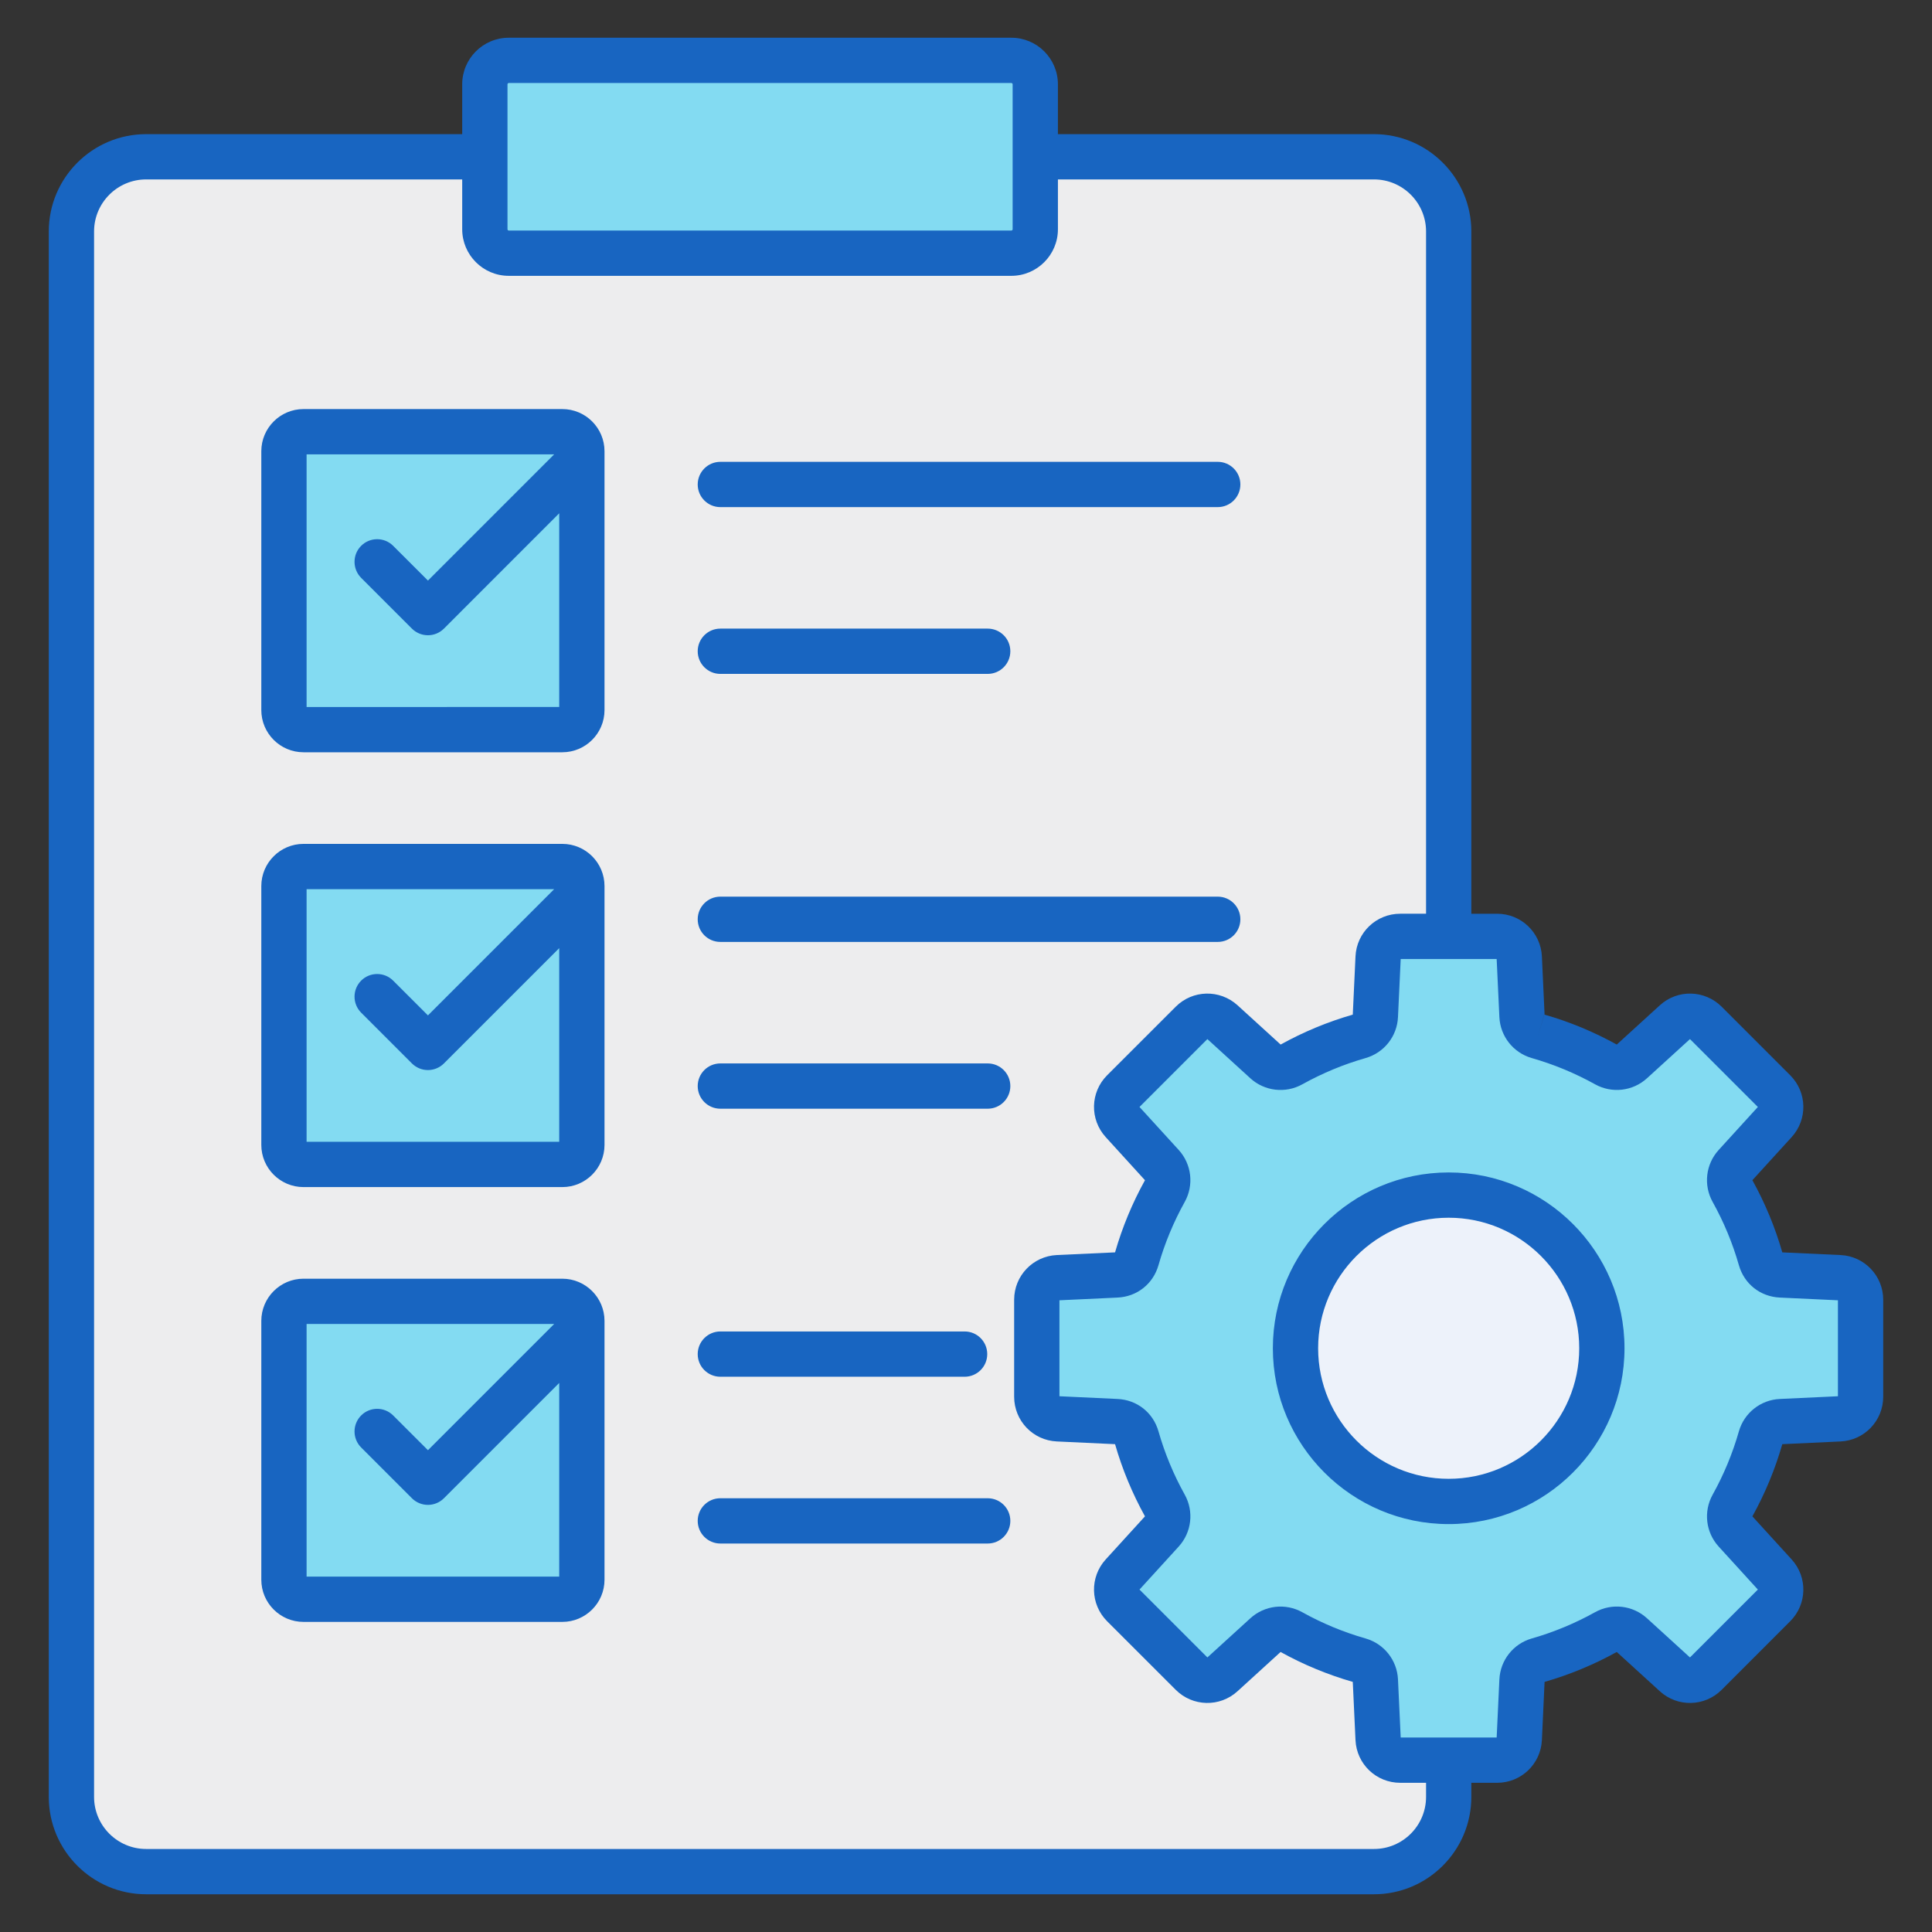
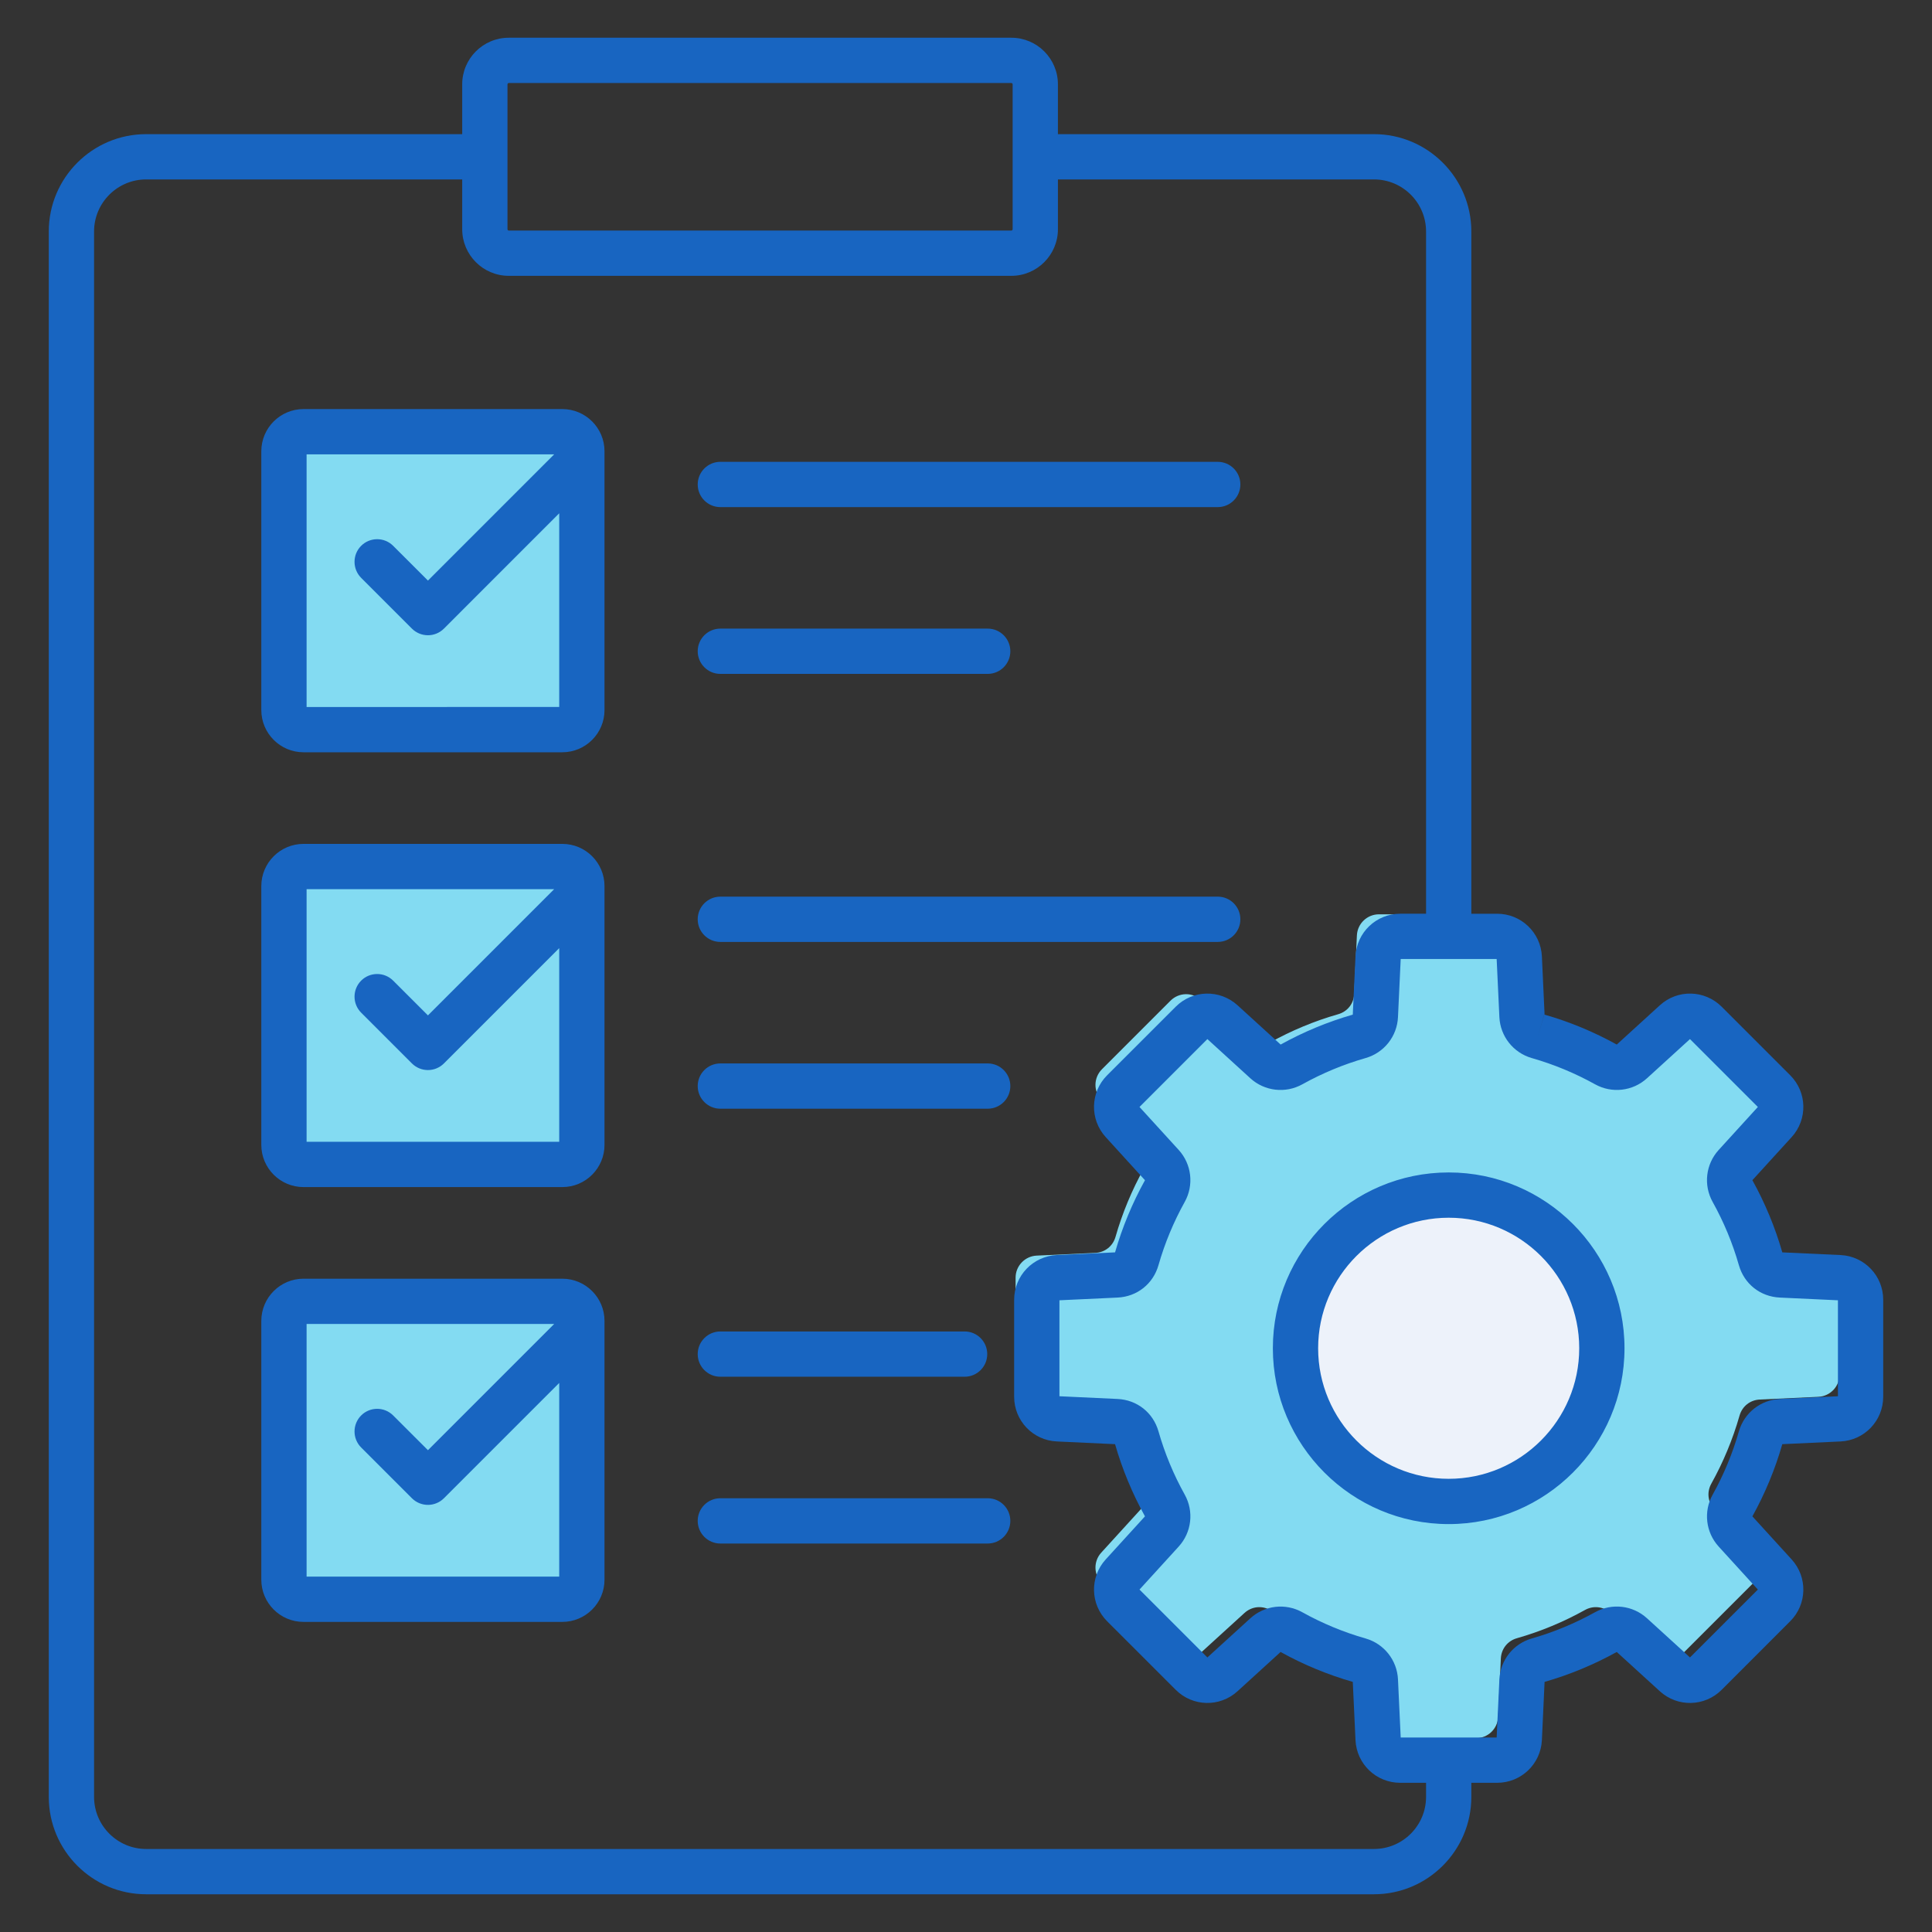
<svg xmlns="http://www.w3.org/2000/svg" id="Layer_1" enable-background="new 0 0 512 512" height="512" viewBox="0 0 512 512" width="512">
  <rect x="0" y="0" width="512" height="512" fill="#333333" stroke="none" />
  <g clip-rule="evenodd" fill-rule="evenodd">
-     <path d="m38.73 41.55h325.39c10.89 0 19.8 8.91 19.8 19.8v414.85c0 10.89-8.91 19.8-19.8 19.8h-325.39c-10.89 0-19.8-8.91-19.8-19.8v-414.86c0-10.88 8.91-19.79 19.8-19.79z" fill="#ededee" />
    <g fill="#83dbf2">
-       <path d="m134.83 16h133.19c3.49 0 6.34 2.85 6.34 6.34v38.42c0 3.49-2.85 6.34-6.34 6.34h-133.19c-3.49 0-6.34-2.85-6.34-6.34v-38.42c0-3.49 2.85-6.34 6.34-6.34z" />
      <path d="m80.43 114.41h68.59c2.85 0 5.18 2.33 5.18 5.18v68.59c0 2.85-2.33 5.18-5.18 5.18h-68.59c-2.85 0-5.18-2.33-5.18-5.18v-68.59c0-2.85 2.33-5.18 5.18-5.18z" />
      <path d="m80.43 229.64h68.59c2.85 0 5.18 2.33 5.18 5.18v68.59c0 2.85-2.33 5.18-5.18 5.18h-68.59c-2.85 0-5.18-2.33-5.18-5.18v-68.59c0-2.85 2.33-5.18 5.18-5.18z" />
      <path d="m80.43 344.87h68.59c2.85 0 5.18 2.33 5.18 5.18v68.59c0 2.85-2.33 5.18-5.18 5.18h-68.59c-2.85 0-5.18-2.33-5.18-5.18v-68.59c0-2.85 2.33-5.18 5.18-5.18z" />
-       <path d="m407.59 274.63c6.34 1.81 12.39 4.34 18.04 7.48 2.24 1.25 4.9.94 6.8-.79l11.49-10.47c2.32-2.11 5.88-2.03 8.1.19l18.17 18.17c2.22 2.22 2.3 5.78.19 8.1l-10.48 11.49c-1.73 1.89-2.04 4.56-.79 6.8 3.14 5.65 5.67 11.69 7.48 18.04.7 2.46 2.81 4.13 5.37 4.25l15.52.72c3.13.15 5.59 2.72 5.59 5.86v25.7c0 3.13-2.46 5.71-5.59 5.86l-15.52.72c-2.56.12-4.66 1.78-5.37 4.25-1.81 6.34-4.34 12.39-7.48 18.04-1.25 2.24-.94 4.9.79 6.8l10.47 11.49c2.11 2.32 2.03 5.88-.19 8.1l-18.17 18.17c-2.22 2.22-5.78 2.3-8.1.19l-11.49-10.47c-1.89-1.73-4.56-2.04-6.8-.79-5.65 3.14-11.69 5.67-18.04 7.48-2.46.7-4.13 2.81-4.25 5.37l-.72 15.52c-.15 3.13-2.72 5.59-5.86 5.59h-25.7c-3.13 0-5.71-2.46-5.86-5.59l-.72-15.52c-.12-2.56-1.78-4.66-4.25-5.37-6.34-1.81-12.39-4.34-18.04-7.48-2.24-1.25-4.9-.94-6.8.79l-11.49 10.47c-2.32 2.11-5.88 2.03-8.1-.19l-18.17-18.17c-2.22-2.22-2.3-5.78-.19-8.1l10.47-11.49c1.73-1.89 2.04-4.56.79-6.8-3.14-5.65-5.67-11.69-7.48-18.04-.7-2.46-2.81-4.13-5.37-4.25l-15.52-.72c-3.13-.15-5.59-2.72-5.59-5.86v-25.7c0-3.13 2.46-5.71 5.59-5.86l15.52-.72c2.56-.12 4.66-1.78 5.37-4.24 1.81-6.34 4.34-12.39 7.48-18.04 1.25-2.24.94-4.9-.79-6.8l-10.47-11.49c-2.11-2.32-2.03-5.88.19-8.1l18.17-18.17c2.22-2.22 5.78-2.3 8.1-.19l11.49 10.47c1.89 1.73 4.56 2.04 6.8.79 5.65-3.14 11.7-5.67 18.04-7.48 2.46-.7 4.13-2.81 4.24-5.37l.72-15.52c.15-3.13 2.72-5.59 5.86-5.59h25.7c3.13 0 5.71 2.46 5.86 5.59l.72 15.52c.14 2.55 1.8 4.65 4.27 5.36z" />
+       <path d="m407.59 274.63c6.34 1.81 12.39 4.34 18.04 7.48 2.24 1.25 4.9.94 6.8-.79l11.49-10.47c2.32-2.11 5.88-2.03 8.1.19l18.17 18.17c2.22 2.22 2.3 5.78.19 8.1l-10.48 11.49c-1.73 1.89-2.04 4.56-.79 6.8 3.14 5.65 5.67 11.69 7.48 18.04.7 2.46 2.81 4.13 5.37 4.25l15.52.72v25.7c0 3.13-2.46 5.71-5.59 5.86l-15.52.72c-2.56.12-4.66 1.78-5.37 4.25-1.81 6.34-4.34 12.39-7.48 18.04-1.25 2.24-.94 4.9.79 6.8l10.47 11.49c2.11 2.32 2.03 5.88-.19 8.1l-18.17 18.17c-2.22 2.22-5.78 2.3-8.1.19l-11.49-10.47c-1.89-1.73-4.56-2.04-6.8-.79-5.65 3.14-11.69 5.67-18.04 7.48-2.46.7-4.13 2.81-4.25 5.37l-.72 15.52c-.15 3.13-2.72 5.59-5.86 5.59h-25.7c-3.13 0-5.71-2.46-5.86-5.59l-.72-15.52c-.12-2.56-1.78-4.66-4.25-5.37-6.34-1.81-12.39-4.34-18.04-7.48-2.24-1.25-4.9-.94-6.8.79l-11.49 10.47c-2.32 2.11-5.88 2.03-8.1-.19l-18.17-18.17c-2.22-2.22-2.3-5.78-.19-8.1l10.47-11.49c1.73-1.89 2.04-4.56.79-6.8-3.14-5.65-5.67-11.69-7.48-18.04-.7-2.46-2.81-4.13-5.37-4.25l-15.52-.72c-3.13-.15-5.59-2.72-5.59-5.86v-25.7c0-3.13 2.46-5.71 5.59-5.86l15.52-.72c2.56-.12 4.66-1.78 5.37-4.24 1.81-6.34 4.34-12.39 7.48-18.04 1.25-2.24.94-4.9-.79-6.8l-10.47-11.49c-2.11-2.32-2.03-5.88.19-8.1l18.17-18.17c2.22-2.22 5.78-2.3 8.1-.19l11.49 10.47c1.89 1.73 4.56 2.04 6.8.79 5.65-3.14 11.7-5.67 18.04-7.48 2.46-.7 4.13-2.81 4.24-5.37l.72-15.52c.15-3.13 2.72-5.59 5.86-5.59h25.7c3.13 0 5.71 2.46 5.86 5.59l.72 15.52c.14 2.55 1.8 4.65 4.27 5.36z" />
    </g>
    <ellipse cx="383.92" cy="357.3" fill="#edf2fa" rx="40.59" ry="40.59" transform="matrix(.982 -.189 .189 .982 -60.642 79.048)" />
    <path d="m383.92 391.9c-19.08 0-34.6-15.52-34.6-34.6 0-19.07 15.52-34.59 34.6-34.59 19.07 0 34.59 15.52 34.59 34.59 0 19.08-15.52 34.6-34.59 34.6zm0-81.19c-25.7 0-46.6 20.9-46.6 46.59 0 25.7 20.9 46.6 46.6 46.6 25.69 0 46.59-20.9 46.59-46.6 0-25.69-20.9-46.59-46.59-46.59zm103.15 59.31v-25.43l-15.39-.72c-5.18-.24-9.44-3.61-10.86-8.59-1.66-5.82-4-11.46-6.96-16.77-2.47-4.46-1.83-9.98 1.6-13.75l10.39-11.4-17.99-17.99-11.39 10.38c-3.77 3.44-9.3 4.08-13.76 1.6-5.31-2.95-10.95-5.29-16.77-6.95-4.9-1.4-8.35-5.77-8.59-10.86l-.72-15.39h-25.43l-.72 15.39c-.23 5.1-3.69 9.46-8.59 10.86-5.82 1.66-11.46 4.01-16.77 6.96-4.46 2.47-9.99 1.83-13.76-1.6l-11.39-10.39-17.99 17.99 10.39 11.39c3.43 3.77 4.07 9.3 1.6 13.76-2.95 5.31-5.3 10.95-6.96 16.77-1.42 4.98-5.68 8.35-10.85 8.59l-15.4.72v25.43l15.39.72c5.18.24 9.44 3.61 10.86 8.59 1.66 5.82 4 11.46 6.96 16.77 2.47 4.46 1.83 9.98-1.6 13.75l-10.39 11.4 17.99 17.99 11.39-10.38c3.77-3.44 9.3-4.08 13.76-1.6 5.3 2.95 10.95 5.29 16.77 6.95 4.9 1.4 8.36 5.77 8.59 10.86l.72 15.39h25.43l.72-15.39c.24-5.1 3.69-9.46 8.59-10.86 5.82-1.66 11.46-4.01 16.77-6.96 4.46-2.48 9.98-1.83 13.75 1.6l11.4 10.39 17.99-17.99-10.38-11.39c-3.44-3.77-4.08-9.3-1.6-13.76 2.95-5.3 5.29-10.95 6.95-16.77 1.4-4.9 5.77-8.36 10.86-8.59zm-109.15 106.18v-3.74h-6.85c-6.35 0-11.56-4.97-11.85-11.31l-.72-15.43c-6.65-1.91-13.08-4.57-19.13-7.93l-11.42 10.41c-4.69 4.28-11.89 4.11-16.38-.39l-18.17-18.16c-4.49-4.5-4.65-11.69-.38-16.38l10.41-11.42c-3.36-6.07-6.03-12.5-7.93-19.13l-15.43-.72c-6.34-.29-11.31-5.5-11.31-11.85v-25.7c0-6.35 4.97-11.55 11.31-11.85l15.43-.71c1.91-6.65 4.58-13.08 7.93-19.12l-10.41-11.43c-4.27-4.69-4.11-11.89.38-16.38l18.18-18.17c4.48-4.49 11.68-4.65 16.38-.38l11.42 10.41c6.06-3.36 12.49-6.03 19.12-7.93l.72-15.43c.29-6.34 5.5-11.31 11.85-11.31h6.85v-180.81c0-7.6-6.19-13.79-13.8-13.79h-83.76v13.21c0 6.8-5.54 12.34-12.34 12.34h-133.19c-6.81 0-12.34-5.54-12.34-12.34v-13.21h-83.76c-7.61 0-13.8 6.19-13.8 13.79v414.86c0 7.61 6.19 13.8 13.8 13.8h325.39c7.61 0 13.8-6.19 13.8-13.8zm-243.43-453.86c0-.18.16-.34.34-.34h133.19c.17 0 .34.16.34.34v38.42c0 .17-.17.34-.34.34h-133.19c-.18 0-.34-.17-.34-.34zm274.73 246.51c0 .01.01.01.02.01l-1.65 5.77zm78.54 63.75-15.43-.71c-1.9-6.63-4.57-13.06-7.93-19.13l10.41-11.42c4.27-4.69 4.11-11.89-.38-16.38l-18.17-18.17c-4.5-4.49-11.69-4.66-16.38-.38l-11.42 10.41c-6.06-3.36-12.49-6.03-19.13-7.93l-.71-15.43c-.3-6.34-5.51-11.31-11.86-11.31h-6.84v-180.81c0-14.22-11.58-25.79-25.8-25.79h-83.76v-13.21c0-6.81-5.54-12.34-12.34-12.34h-133.19c-6.81 0-12.34 5.53-12.34 12.34v13.21h-83.76c-14.23 0-25.8 11.57-25.8 25.79v414.86c0 14.23 11.57 25.8 25.8 25.8h325.39c14.22 0 25.8-11.57 25.8-25.8v-3.74h6.84c6.35 0 11.56-4.97 11.86-11.31l.71-15.43c6.63-1.9 13.06-4.57 19.13-7.93l11.42 10.41c4.69 4.28 11.89 4.11 16.38-.38l18.17-18.18c4.49-4.49 4.65-11.68.38-16.37l-10.41-11.42c3.36-6.05 6.02-12.48 7.93-19.13l15.43-.72c6.34-.29 11.31-5.5 11.31-11.85v-25.7c0-6.35-4.97-11.55-11.31-11.85zm-220.01 70.45c0 3.31-2.69 6-6 6h-70.85c-3.31 0-6-2.69-6-6 0-3.32 2.69-6 6-6h70.85c3.31 0 6 2.68 6 6zm-82.85-44.2c0-3.31 2.69-6 6-6h64.73c3.32 0 6 2.69 6 6 0 3.32-2.68 6-6 6h-64.73c-3.31 0-6-2.68-6-6zm-103.65 58.97v-66.95h65.61l-33.45 33.45-9.22-9.21c-2.34-2.34-6.14-2.34-8.48 0-2.34 2.35-2.34 6.15 0 8.49l13.45 13.45c1.17 1.17 2.71 1.76 4.25 1.76 1.53 0 3.07-.59 4.24-1.76l30.55-30.55v51.32zm67.77-78.95c6.17 0 11.18 5.02 11.18 11.18v68.59c0 6.17-5.01 11.18-11.18 11.18h-68.59c-6.16 0-11.18-5.01-11.18-11.18v-68.59c0-6.16 5.02-11.18 11.18-11.18zm118.73-51.05c0 3.31-2.69 6-6 6h-70.85c-3.31 0-6-2.69-6-6 0-3.32 2.69-6 6-6h70.85c3.31 0 6 2.68 6 6zm-82.85-44.2c0-3.31 2.69-6 6-6h131.81c3.32 0 6 2.69 6 6 0 3.32-2.68 6-6 6h-131.81c-3.31 0-6-2.68-6-6zm-103.65 58.97v-66.95h65.61l-33.45 33.45-9.22-9.21c-2.34-2.34-6.14-2.34-8.48 0-2.34 2.35-2.34 6.14 0 8.49l13.45 13.45c1.17 1.17 2.71 1.76 4.25 1.76 1.53 0 3.07-.59 4.24-1.76l30.55-30.55v51.32zm67.77-78.95c6.17 0 11.18 5.01 11.18 11.18v68.59c0 6.17-5.01 11.18-11.18 11.18h-68.59c-6.16 0-11.18-5.01-11.18-11.18v-68.59c0-6.17 5.02-11.18 11.18-11.18zm35.88-51.05c0-3.32 2.69-6 6-6h70.85c3.31 0 6 2.68 6 6 0 3.31-2.69 6-6 6h-70.85c-3.31 0-6-2.69-6-6zm0-44.2c0-3.31 2.69-6 6-6h131.81c3.32 0 6 2.69 6 6s-2.68 6-6 6h-131.81c-3.31 0-6-2.69-6-6zm-103.65 58.97v-66.95h65.61l-33.45 33.45-9.22-9.21c-2.34-2.34-6.14-2.34-8.48 0s-2.34 6.14 0 8.49l13.45 13.45c1.17 1.17 2.71 1.76 4.25 1.76 1.53 0 3.07-.59 4.24-1.76l30.55-30.56v51.33zm67.77-78.95c6.17 0 11.18 5.01 11.18 11.18v68.59c0 6.16-5.01 11.18-11.18 11.18h-68.59c-6.16 0-11.18-5.02-11.18-11.18v-68.59c0-6.17 5.02-11.18 11.18-11.18z" fill="#1865c1" />
  </g>
</svg>